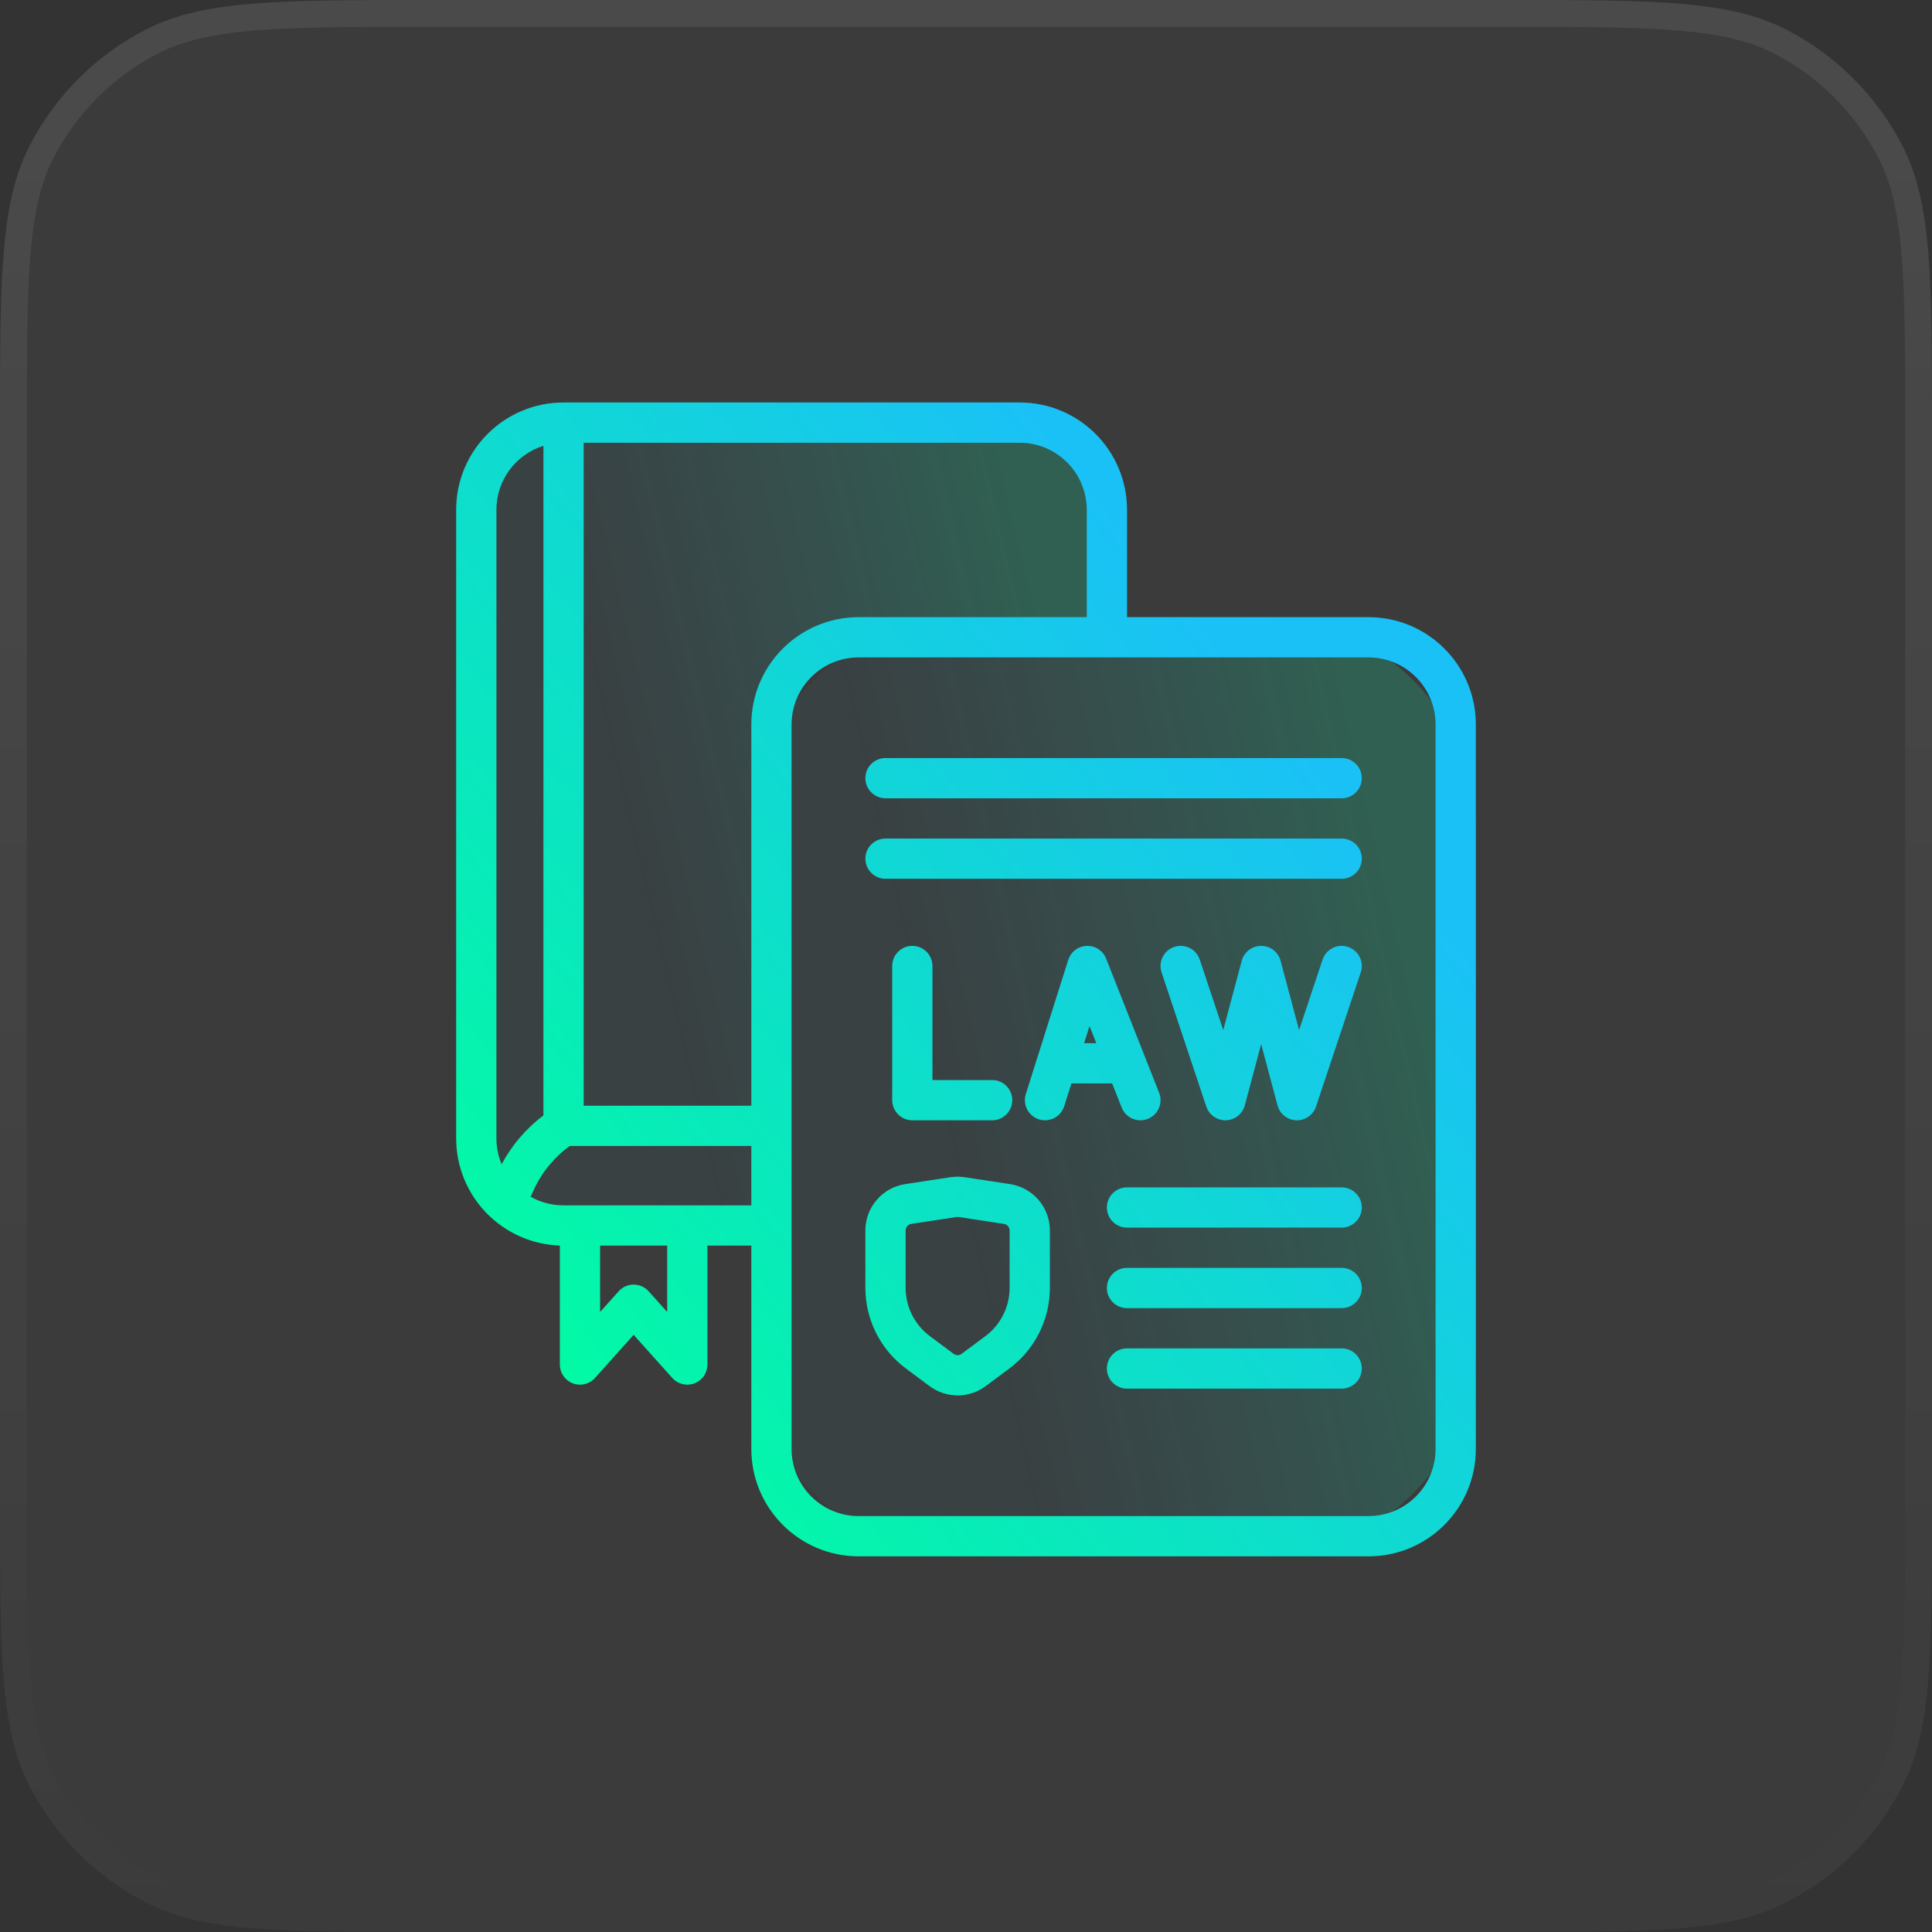
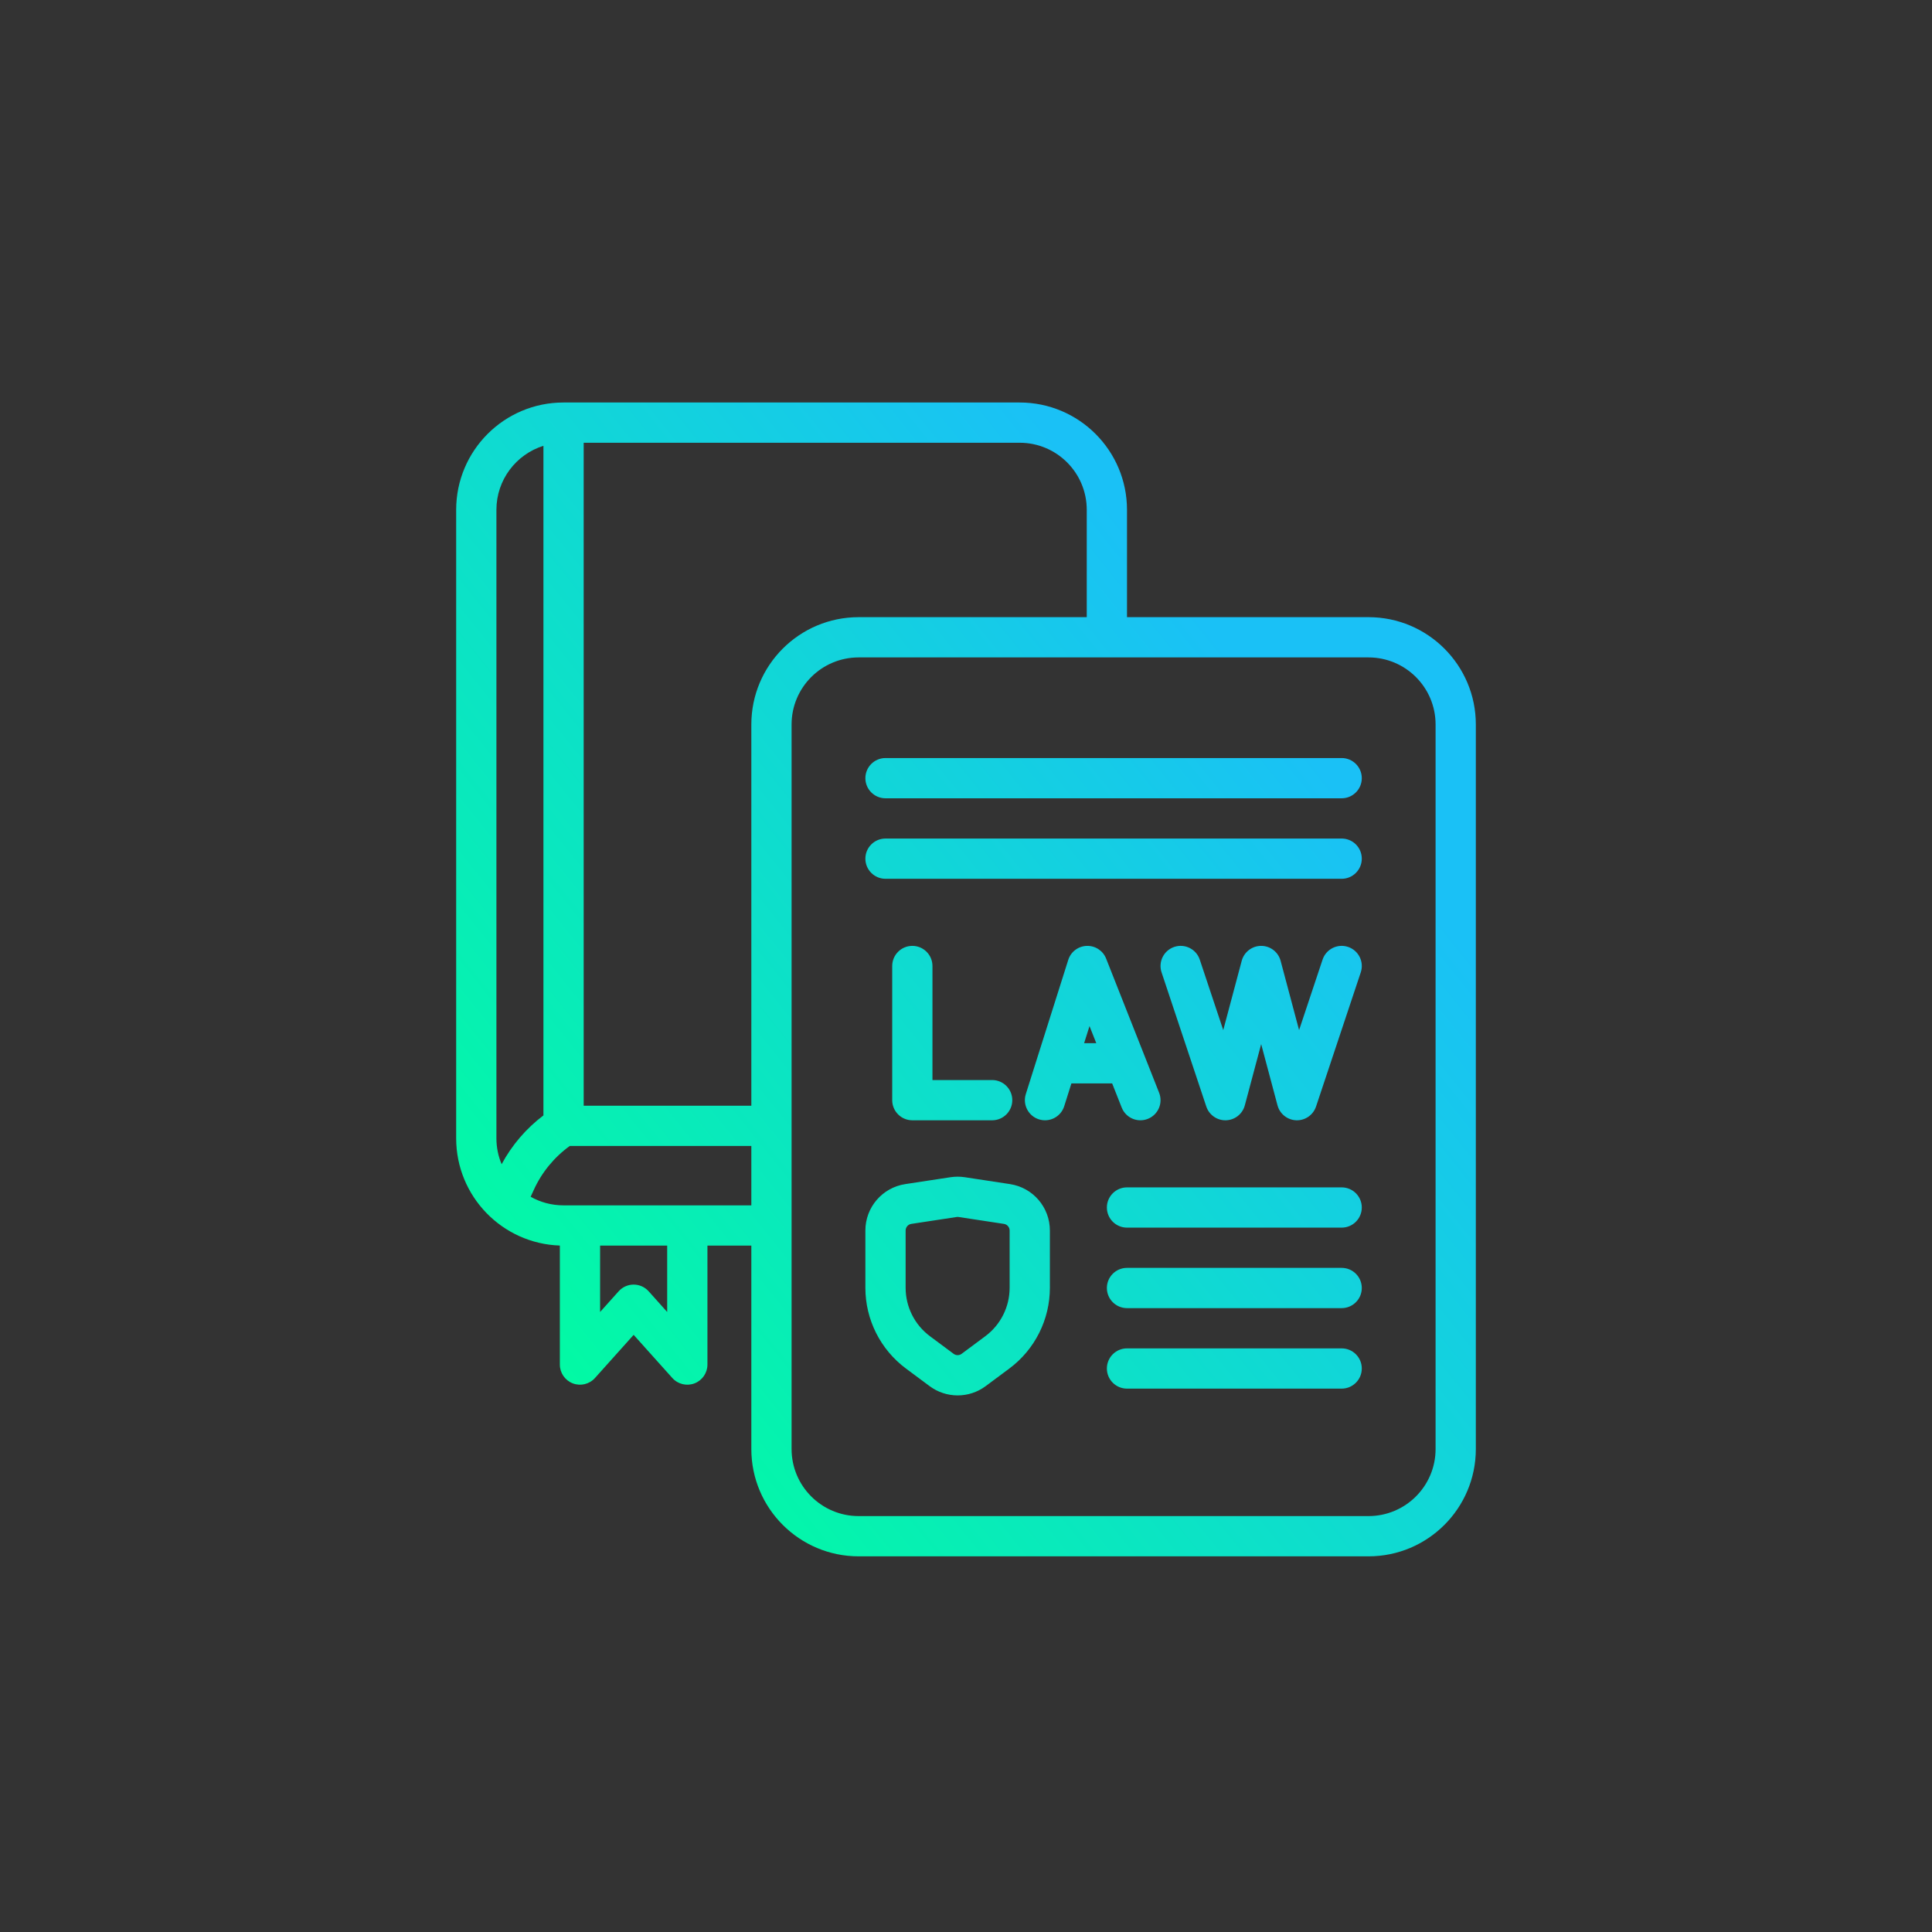
<svg xmlns="http://www.w3.org/2000/svg" width="72" height="72" viewBox="0 0 72 72" fill="none">
  <rect x="0" y="0" width="72" height="72" fill="#333333" stroke="none" />
-   <path d="M0 16C0 10.399 0 7.599 1.09 5.46C2.049 3.578 3.578 2.049 5.46 1.09C7.599 0 10.399 0 16 0H56C61.6 0 64.401 0 66.54 1.09C68.421 2.049 69.951 3.578 70.91 5.46C72 7.599 72 10.399 72 16V56C72 61.6 72 64.401 70.91 66.54C69.951 68.421 68.421 69.951 66.54 70.91C64.401 72 61.6 72 56 72H16C10.399 72 7.599 72 5.46 70.91C3.578 69.951 2.049 68.421 1.09 66.54C0 64.401 0 61.6 0 56V16Z" fill="white" fill-opacity="0.04" />
-   <path d="M0.5 16C0.5 13.191 0.5 11.115 0.635 9.473C0.768 7.836 1.032 6.674 1.535 5.687C2.446 3.9 3.9 2.446 5.687 1.535C6.674 1.032 7.836 0.768 9.473 0.635C11.115 0.5 13.191 0.5 16 0.5H56C58.809 0.5 60.885 0.5 62.527 0.635C64.164 0.768 65.326 1.032 66.313 1.535C68.1 2.446 69.554 3.9 70.465 5.687C70.968 6.674 71.232 7.836 71.365 9.473C71.5 11.115 71.5 13.191 71.5 16V56C71.5 58.809 71.5 60.885 71.365 62.527C71.232 64.164 70.968 65.326 70.465 66.313C69.554 68.1 68.1 69.554 66.313 70.465C65.326 70.968 64.164 71.232 62.527 71.365C60.885 71.5 58.809 71.5 56 71.5H16C13.191 71.5 11.115 71.5 9.473 71.365C7.836 71.232 6.674 70.968 5.687 70.465C3.9 69.554 2.446 68.1 1.535 66.313C1.032 65.326 0.768 64.164 0.635 62.527C0.5 60.885 0.5 58.809 0.5 56V16Z" stroke="url(#paint0_linear_256_6066)" stroke-opacity="0.16" />
-   <path opacity="0.2" fill-rule="evenodd" clip-rule="evenodd" d="M21 15C18.791 15 17 16.791 17 19V42.375C17 44.584 18.791 46.375 21 46.375H28V28C28 25.791 29.791 24 32 24H42V19C42 16.791 40.209 15 38 15H21Z" fill="url(#paint1_linear_256_6066)" />
-   <path opacity="0.2" d="M28 31C28 26.582 31.582 23 36 23H47C51.418 23 55 26.582 55 31V50C55 54.418 51.418 58 47 58H36C31.582 58 28 54.418 28 50V31Z" fill="url(#paint2_linear_256_6066)" />
  <path fill-rule="evenodd" clip-rule="evenodd" d="M21.752 16.5H38C39.381 16.5 40.5 17.619 40.5 19V23H32C29.791 23 28 24.791 28 27V41.207L21.752 41.207V16.5ZM20.252 16.614C19.237 16.932 18.5 17.88 18.5 19V42.42C18.5 42.763 18.569 43.089 18.694 43.387C19.077 42.675 19.608 42.055 20.252 41.568V16.614ZM19.776 44.6C20.138 44.804 20.555 44.92 21 44.92H28V42.707L21.233 42.707C20.651 43.128 20.187 43.694 19.89 44.35L19.776 44.6ZM42 19V23H51C53.209 23 55 24.791 55 27V54C55 56.209 53.209 58 51 58H32C29.791 58 28 56.209 28 54V46.42H26.364V50.854C26.364 51.164 26.173 51.443 25.883 51.554C25.592 51.665 25.264 51.586 25.056 51.354L23.614 49.746L22.173 51.354C21.965 51.586 21.637 51.665 21.346 51.554C21.056 51.443 20.864 51.164 20.864 50.854V46.418C18.718 46.346 17 44.584 17 42.42V19C17 16.791 18.791 15 21 15H38C40.209 15 42 16.791 42 19ZM22.364 46.42H24.864V48.894L24.173 48.122C24.031 47.964 23.828 47.873 23.614 47.873C23.401 47.873 23.198 47.964 23.056 48.122L22.364 48.894V46.42ZM51 24.5H32C30.619 24.5 29.5 25.619 29.5 27V54C29.5 55.381 30.619 56.5 32 56.5H51C52.381 56.5 53.5 55.381 53.5 54V27C53.5 25.619 52.381 24.5 51 24.5ZM32.25 29C32.25 28.586 32.586 28.25 33 28.25H50C50.414 28.25 50.75 28.586 50.75 29C50.75 29.414 50.414 29.75 50 29.75H33C32.586 29.75 32.25 29.414 32.25 29ZM33 31.25C32.586 31.25 32.25 31.586 32.25 32C32.25 32.414 32.586 32.75 33 32.75H50C50.414 32.75 50.75 32.414 50.75 32C50.75 31.586 50.414 31.25 50 31.25H33ZM41.25 45C41.25 44.586 41.586 44.25 42 44.25H50C50.414 44.25 50.75 44.586 50.75 45C50.75 45.414 50.414 45.75 50 45.75H42C41.586 45.75 41.25 45.414 41.25 45ZM42 47.25C41.586 47.25 41.25 47.586 41.25 48C41.25 48.414 41.586 48.75 42 48.75H50C50.414 48.75 50.75 48.414 50.75 48C50.75 47.586 50.414 47.25 50 47.25H42ZM41.25 51C41.25 50.586 41.586 50.25 42 50.25H50C50.414 50.25 50.75 50.586 50.75 51C50.75 51.414 50.414 51.75 50 51.75H42C41.586 51.75 41.25 51.414 41.25 51ZM34.75 36C34.75 35.586 34.414 35.25 34 35.25C33.586 35.25 33.25 35.586 33.25 36V41C33.25 41.414 33.586 41.75 34 41.75H36.975C37.389 41.75 37.725 41.414 37.725 41C37.725 40.586 37.389 40.25 36.975 40.25H34.75V36ZM40.498 35.251C40.816 35.239 41.106 35.429 41.222 35.724L42.655 39.351L43.197 40.724C43.35 41.11 43.161 41.545 42.776 41.697C42.39 41.85 41.955 41.661 41.803 41.276L41.447 40.376H39.928L39.66 41.226C39.535 41.621 39.113 41.84 38.718 41.715C38.324 41.59 38.105 41.169 38.229 40.774L38.663 39.4L39.81 35.774C39.905 35.471 40.181 35.262 40.498 35.251ZM40.402 38.876H40.855L40.603 38.24L40.402 38.876ZM44.712 35.763C44.581 35.37 44.156 35.157 43.763 35.288C43.37 35.419 43.157 35.844 43.288 36.237L44.955 41.237C45.06 41.551 45.358 41.76 45.69 41.75C46.021 41.739 46.306 41.513 46.391 41.193L47 38.911L47.609 41.193C47.694 41.513 47.979 41.739 48.31 41.75C48.642 41.76 48.94 41.551 49.045 41.237L50.712 36.237C50.843 35.844 50.63 35.419 50.237 35.288C49.844 35.157 49.419 35.37 49.288 35.763L48.413 38.389L47.725 35.807C47.637 35.478 47.34 35.25 47 35.25C46.66 35.25 46.363 35.478 46.275 35.807L45.587 38.389L44.712 35.763ZM35.651 45.354C35.675 45.35 35.701 45.35 35.726 45.354L37.414 45.611C37.536 45.63 37.626 45.735 37.626 45.858V47.992C37.626 48.703 37.29 49.372 36.719 49.797L35.837 50.453C35.749 50.519 35.628 50.519 35.539 50.453L34.657 49.797C34.086 49.372 33.75 48.703 33.75 47.992V45.858C33.75 45.735 33.84 45.63 33.962 45.611L35.651 45.354ZM35.952 43.871C35.777 43.845 35.599 43.845 35.425 43.871L33.737 44.128C32.882 44.258 32.25 44.993 32.25 45.858V47.992C32.25 49.177 32.81 50.293 33.762 51.001L34.644 51.657C35.264 52.118 36.113 52.118 36.733 51.657L37.615 51.001C38.566 50.293 39.126 49.177 39.126 47.992V45.858C39.126 44.993 38.495 44.258 37.64 44.128L35.952 43.871Z" fill="url(#paint3_linear_256_6066)" />
  <defs>
    <linearGradient id="paint0_linear_256_6066" x1="36" y1="0" x2="36" y2="72" gradientUnits="userSpaceOnUse">
      <stop stop-color="white" stop-opacity="0.5" />
      <stop offset="1" stop-color="white" stop-opacity="0" />
    </linearGradient>
    <linearGradient id="paint1_linear_256_6066" x1="42.391" y1="38.579" x2="26.136" y2="42.424" gradientUnits="userSpaceOnUse">
      <stop stop-color="#04F4AC" />
      <stop offset="1" stop-color="#17C8EC" stop-opacity="0.2" />
    </linearGradient>
    <linearGradient id="paint2_linear_256_6066" x1="55.422" y1="49.303" x2="37.809" y2="53.337" gradientUnits="userSpaceOnUse">
      <stop stop-color="#04F4AC" />
      <stop offset="1" stop-color="#17C8EC" stop-opacity="0.2" />
    </linearGradient>
    <linearGradient id="paint3_linear_256_6066" x1="15.997" y1="45.008" x2="44.187" y2="22.32" gradientUnits="userSpaceOnUse">
      <stop stop-color="#02FAA4" />
      <stop offset="1" stop-color="#1AC1F6" />
    </linearGradient>
  </defs>
</svg>